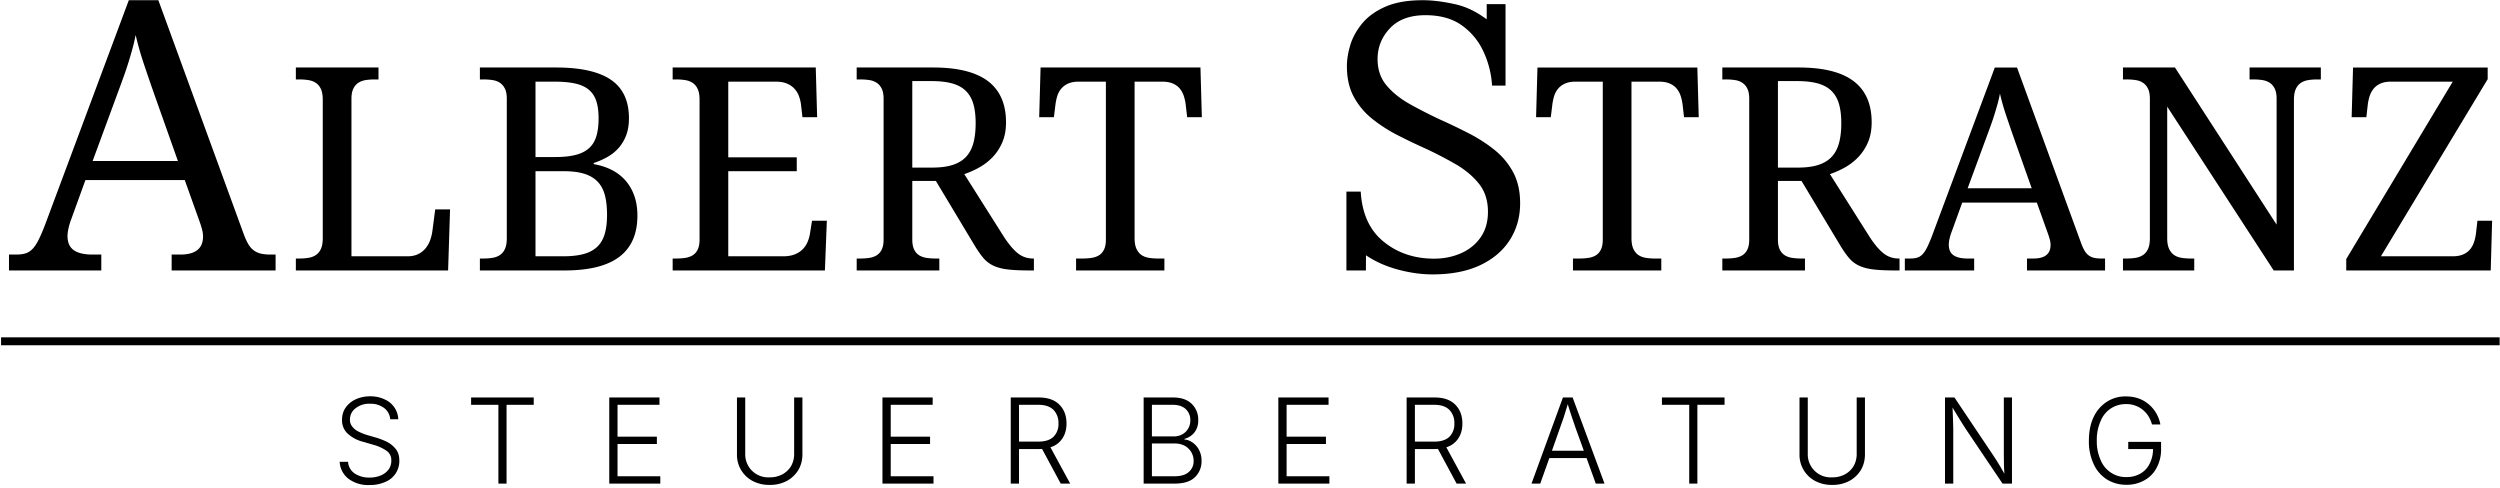
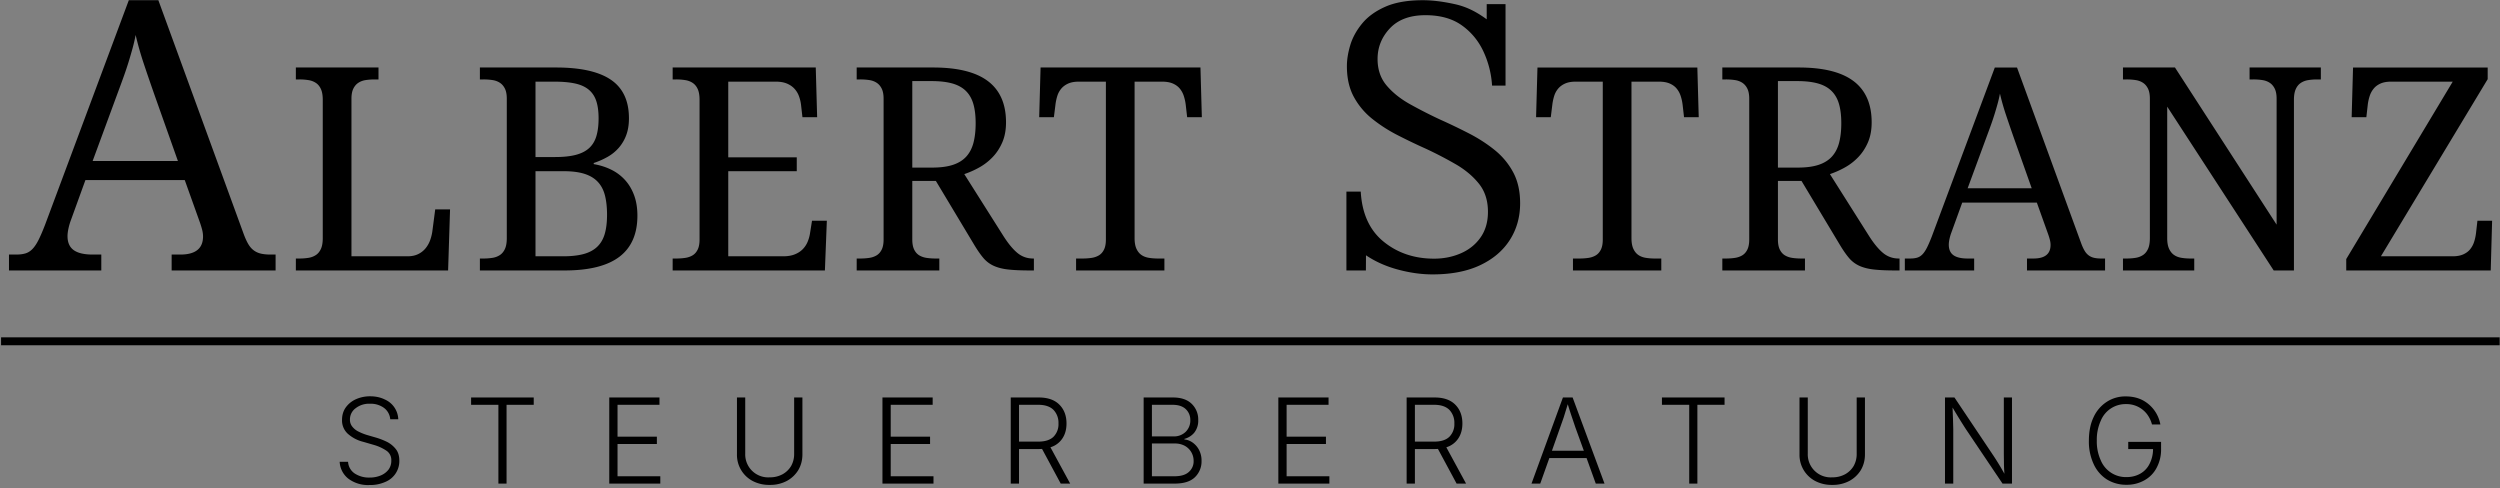
<svg xmlns="http://www.w3.org/2000/svg" viewBox="0 0 635 124" xml:space="preserve" style="fill-rule:evenodd;clip-rule:evenodd;stroke-linejoin:round;stroke-miterlimit:2">
  <rect x="0" y="0" width="635" height="124" fill="#808080" stroke="none" />
  <g transform="scale(.794 .207)">
-     <path style="fill:#fff" d="M0 0h800v600H0z" />
    <clipPath id="a">
      <path d="M0 0h800v600H0z" />
    </clipPath>
    <g clip-path="url(#a)">
      <path d="M.344 413.946h799.289v9.677H.343z" />
      <path d="M378.536 921.656a23.85 23.85 0 0 0-2.185-8.643c-1.267-2.723-3.103-4.939-5.509-6.649-2.407-1.71-5.478-2.565-9.214-2.565-3.926 0-6.934 1.108-9.024 3.325-2.09 2.216-3.135 4.812-3.135 7.788 0 2.66.76 4.892 2.28 6.697 1.52 1.804 3.499 3.387 5.937 4.749a118.044 118.044 0 0 0 7.741 3.942 149.64 149.64 0 0 1 7.219 3.466c2.407 1.235 4.591 2.644 6.555 4.227a18.312 18.312 0 0 1 4.701 5.652c1.172 2.184 1.758 4.796 1.758 7.836 0 3.483-.871 6.585-2.612 9.308-1.742 2.723-4.259 4.86-7.552 6.412-3.293 1.551-7.314 2.327-12.063 2.327-2.85 0-5.795-.412-8.834-1.235-3.04-.823-5.731-2.026-8.074-3.61l-.022 3.845h-4.948v-19.992h3.64c.316 5.573 2.248 9.799 5.794 12.681 3.546 2.881 7.821 4.321 12.823 4.321 2.47 0 4.75-.459 6.84-1.377 2.089-.918 3.752-2.264 4.986-4.037 1.235-1.773 1.853-3.926 1.853-6.459 0-2.849-.76-5.224-2.28-7.123-1.52-1.9-3.483-3.546-5.889-4.939a96.982 96.982 0 0 0-7.694-3.99 146.408 146.408 0 0 1-7.124-3.419 37.637 37.637 0 0 1-6.412-4.132 18.248 18.248 0 0 1-4.654-5.556c-1.172-2.153-1.758-4.75-1.758-7.789 0-1.646.285-3.419.855-5.319.57-1.9 1.567-3.72 2.992-5.462 1.425-1.741 3.388-3.166 5.89-4.274 2.501-1.108 5.683-1.662 9.546-1.662 2.406 0 5.113.332 8.121.997s5.495 1.947 8.092 3.847V901h4.779v20.656h-3.419Zm198.447 46.872-27.037-41.539v33.336c0 1.127.159 2.03.476 2.711.316.681.739 1.203 1.267 1.567.528.363 1.156.604 1.883.721.728.118 1.491.176 2.289.176h.95v3.028h-18.095V965.5h.916c.821 0 1.59-.058 2.305-.176a4.686 4.686 0 0 0 1.884-.721c.54-.364.962-.886 1.267-1.567.305-.681.458-1.584.458-2.711v-35.343c0-1.056-.159-1.907-.475-2.552-.317-.645-.746-1.144-1.285-1.496-.54-.352-1.168-.581-1.884-.687a15.65 15.65 0 0 0-2.27-.158h-.916v-3.027h13.202l25.805 39.849v-31.929c0-1.056-.159-1.907-.476-2.552-.316-.645-.745-1.144-1.285-1.496-.539-.352-1.167-.581-1.883-.687a15.653 15.653 0 0 0-2.271-.158h-.95v-3.027h18.095v3.027h-.916c-.821 0-1.59.059-2.305.176-.716.117-1.344.358-1.884.722-.54.363-.962.886-1.267 1.566-.305.681-.458 1.584-.458 2.711v43.264h-5.14Zm-102.775-8.801c1.22 1.924 2.405 3.368 3.555 4.33 1.15.962 2.488 1.443 4.014 1.443h.211v3.028h-1.021c-2.253 0-4.101-.082-5.545-.247-1.443-.164-2.669-.481-3.679-.95a7.501 7.501 0 0 1-2.587-1.972c-.716-.844-1.485-1.947-2.306-3.309l-9.752-16.228h-5.984v14.855c0 1.057.158 1.907.475 2.553.317.645.745 1.132 1.285 1.461.54.328 1.168.545 1.883.651.716.105 1.473.158 2.271.158h.951v3.028h-20.982V965.5h.915c.798 0 1.555-.053 2.271-.158.716-.106 1.343-.323 1.883-.651.54-.329.968-.816 1.285-1.461.317-.646.475-1.496.475-2.553v-35.695c0-1.056-.158-1.907-.475-2.552-.317-.645-.745-1.144-1.285-1.496-.54-.352-1.167-.581-1.883-.687a15.653 15.653 0 0 0-2.271-.158h-.915v-3.027h19.397c6.243 0 10.89 1.155 13.941 3.467 3.051 2.312 4.577 5.791 4.577 10.438 0 1.924-.311 3.608-.933 5.051-.622 1.443-1.438 2.693-2.447 3.749a14.297 14.297 0 0 1-3.415 2.64 22.397 22.397 0 0 1-3.802 1.69l9.893 15.63Zm23.699-8.413-2.746 7.568a11.68 11.68 0 0 0-.492 1.672 6.962 6.962 0 0 0-.176 1.426c0 1.22.393 2.112 1.179 2.675.786.564 1.989.845 3.608.845h1.655v3.028h-17.602V965.5h1.373c.704 0 1.302-.076 1.795-.229.493-.152.939-.44 1.338-.862.399-.422.78-.997 1.144-1.725.364-.727.769-1.666 1.215-2.816l15.982-42.806h5.633l16.3 44.601c.281.751.569 1.373.862 1.866.294.493.64.886 1.039 1.179.399.294.856.499 1.373.616.516.118 1.126.176 1.83.176h.951v3.028h-19.82V965.5h1.654c2.887 0 4.33-1.15 4.33-3.45 0-.399-.052-.809-.158-1.232a17.163 17.163 0 0 0-.44-1.443l-2.887-8.061h-18.94Zm-83.976 9.011c0 1.127.158 2.03.475 2.711.317.681.739 1.203 1.267 1.567.529.363 1.156.604 1.884.721.727.118 1.49.176 2.288.176h1.655v3.028h-22.425V965.5h1.654c.798 0 1.555-.053 2.271-.158.716-.106 1.344-.323 1.883-.651.54-.329.968-.816 1.285-1.461.317-.646.476-1.496.476-2.553v-40.025h-6.9c-1.057 0-1.943.159-2.658.475-.716.317-1.303.746-1.761 1.285a5.339 5.339 0 0 0-1.021 1.884 12.623 12.623 0 0 0-.475 2.27l-.387 3.098h-3.732l.352-12.602h40.591l.352 12.602h-3.732l-.352-3.098a11.6 11.6 0 0 0-.493-2.27 5.729 5.729 0 0 0-1.02-1.884c-.446-.539-1.033-.968-1.761-1.285-.727-.316-1.631-.475-2.71-.475h-7.006v39.673Zm217.38-40.306-27.108 44.918h18.166c1.079 0 1.983-.158 2.71-.475.728-.317 1.315-.745 1.761-1.285a5.736 5.736 0 0 0 1.021-1.883c.234-.716.399-1.473.492-2.271l.353-3.098h3.731l-.352 12.603h-36.683v-2.887l27.037-44.989h-15.666c-1.056 0-1.942.159-2.658.475-.716.317-1.296.746-1.742 1.285a5.713 5.713 0 0 0-1.021 1.884 11.6 11.6 0 0 0-.493 2.27l-.352 3.098h-3.732l.352-12.602h34.184v2.957ZM21.406 945.607l-3.656 10.078c-.281.75-.5 1.492-.656 2.226-.156.734-.235 1.367-.235 1.898 0 1.625.524 2.813 1.571 3.563s2.648 1.125 4.804 1.125h2.204v4.031H2v-4.031h1.828c.938 0 1.735-.102 2.391-.305.656-.203 1.25-.586 1.781-1.148.531-.563 1.039-1.329 1.523-2.297.485-.969 1.024-2.219 1.618-3.75L32.422 900h7.5l21.703 59.387c.375 1 .758 1.829 1.148 2.485.391.656.852 1.179 1.383 1.57a4.866 4.866 0 0 0 1.828.82c.688.156 1.5.235 2.438.235h1.266v4.031H43.297v-4.031H45.5c3.844 0 5.766-1.532 5.766-4.594 0-.531-.071-1.078-.211-1.64a22.696 22.696 0 0 0-.586-1.922l-3.844-10.734H21.406Zm53.427 22.921V965.5h.916a14.2 14.2 0 0 0 2.306-.176 4.687 4.687 0 0 0 1.883-.721c.54-.364.962-.886 1.267-1.567.306-.681.458-1.584.458-2.711v-35.061c0-1.127-.152-2.03-.458-2.711-.305-.68-.727-1.203-1.267-1.566-.54-.364-1.168-.605-1.883-.722a14.312 14.312 0 0 0-2.306-.176h-.916v-3.027h20.982v3.027h-.95c-.798 0-1.555.053-2.271.158-.716.106-1.344.335-1.883.687-.54.352-.969.851-1.285 1.496-.317.645-.476 1.496-.476 2.552v39.955h14.223c1.08 0 2.001-.194 2.763-.581a5.591 5.591 0 0 0 1.884-1.514 7.104 7.104 0 0 0 1.144-2.094c.27-.775.452-1.549.546-2.323l.704-5.386h3.767l-.493 15.489H74.833Zm109.782-3.591h13.905c1.15 0 2.13-.158 2.94-.475.81-.317 1.484-.745 2.024-1.285a5.94 5.94 0 0 0 1.268-1.883 9.159 9.159 0 0 0 .633-2.271l.493-3.098h3.767l-.493 12.603h-38.654V965.5h.915c.798 0 1.555-.053 2.271-.158.716-.106 1.343-.323 1.883-.651.54-.329.968-.816 1.285-1.461.317-.646.475-1.496.475-2.553v-35.413c0-1.127-.152-2.03-.457-2.711-.305-.68-.728-1.203-1.268-1.566-.539-.364-1.167-.605-1.883-.722a14.312 14.312 0 0 0-2.306-.176h-.915v-3.027h36.331l.352 12.602h-3.732l-.352-3.098a9.57 9.57 0 0 0-.546-2.27 5.654 5.654 0 0 0-1.161-1.884c-.505-.539-1.139-.968-1.902-1.285-.762-.316-1.683-.475-2.763-.475h-12.11v19.186h17.391v3.52h-17.391v21.579Zm-25.214-34.991c0 1.619-.229 3.039-.686 4.259a10.367 10.367 0 0 1-1.884 3.204 10.852 10.852 0 0 1-2.834 2.305 19.72 19.72 0 0 1-3.538 1.567v.282c1.643.281 3.145.762 4.507 1.443a11.566 11.566 0 0 1 3.502 2.658c.974 1.091 1.731 2.382 2.271 3.872.54 1.49.81 3.186.81 5.087 0 4.646-1.526 8.126-4.577 10.437-3.051 2.312-7.698 3.468-13.941 3.468h-21.474V965.5h.915a14.2 14.2 0 0 0 2.306-.176 4.682 4.682 0 0 0 1.883-.721c.54-.364.963-.886 1.268-1.567.305-.681.457-1.584.457-2.711v-35.343c0-1.056-.158-1.907-.475-2.552-.317-.645-.745-1.144-1.285-1.496-.54-.352-1.168-.581-1.883-.687a15.653 15.653 0 0 0-2.271-.158h-.915v-3.027h19.327c6.243 0 10.89 1.038 13.941 3.115s4.576 5.333 4.576 9.769Zm128.376 30.379c0 1.127.159 2.03.476 2.711.317.681.739 1.203 1.267 1.567.528.363 1.156.604 1.884.721.727.118 1.49.176 2.288.176h1.654v3.028h-22.425V965.5h1.655c.798 0 1.555-.053 2.271-.158.715-.106 1.343-.323 1.883-.651.54-.329.968-.816 1.285-1.461.317-.646.475-1.496.475-2.553v-40.025h-6.9c-1.056 0-1.942.159-2.658.475-.716.317-1.302.746-1.76 1.285a5.323 5.323 0 0 0-1.021 1.884 12.537 12.537 0 0 0-.475 2.27l-.387 3.098h-3.732l.352-12.602H304.5l.352 12.602h-3.732l-.352-3.098a11.6 11.6 0 0 0-.493-2.27 5.73 5.73 0 0 0-1.021-1.884c-.446-.539-1.033-.968-1.76-1.285-.728-.316-1.631-.475-2.711-.475h-7.006v39.673Zm-33.345-.598c1.22 1.924 2.406 3.368 3.556 4.33 1.15.962 2.487 1.443 4.013 1.443h.211v3.028h-1.021c-2.253 0-4.101-.082-5.545-.247-1.443-.164-2.669-.481-3.678-.95a7.496 7.496 0 0 1-2.588-1.972c-.716-.844-1.484-1.947-2.306-3.309l-9.751-16.228h-5.985v14.855c0 1.057.158 1.907.475 2.553.317.645.745 1.132 1.285 1.461.54.328 1.168.545 1.884.651a15.63 15.63 0 0 0 2.27.158h.951v3.028h-20.982V965.5h.915c.798 0 1.555-.053 2.271-.158.716-.106 1.344-.323 1.883-.651.54-.329.968-.816 1.285-1.461.317-.646.476-1.496.476-2.553v-35.695c0-1.056-.159-1.907-.476-2.552-.317-.645-.745-1.144-1.285-1.496-.539-.352-1.167-.581-1.883-.687a15.653 15.653 0 0 0-2.271-.158h-.915v-3.027h19.398c6.242 0 10.889 1.155 13.94 3.467 3.051 2.312 4.577 5.791 4.577 10.438 0 1.924-.311 3.608-.933 5.051-.622 1.443-1.437 2.693-2.447 3.749a14.312 14.312 0 0 1-3.414 2.64 22.44 22.44 0 0 1-3.803 1.69l9.893 15.63Zm-118.758 5.21h7.005c2.042 0 3.767-.188 5.175-.563 1.408-.376 2.558-.98 3.45-1.813.892-.833 1.538-1.919 1.937-3.256.399-1.338.598-2.969.598-4.894 0-1.877-.176-3.508-.528-4.893-.352-1.384-.956-2.534-1.813-3.45-.857-.915-1.989-1.595-3.397-2.041-1.408-.446-3.169-.669-5.281-.669h-7.146v21.579Zm375.4-29.852a386.484 386.484 0 0 1-2.06-6.002 58.6 58.6 0 0 1-1.531-5.403 31.543 31.543 0 0 1-.581 2.517 89.78 89.78 0 0 1-.722 2.481 62.733 62.733 0 0 1-.88 2.658c-.328.927-.704 1.954-1.126 3.08l-4.894 13.272h16.265l-4.471-12.603Zm-59.96 7.358h5.069c2.112 0 3.873-.235 5.281-.704 1.408-.47 2.535-1.174 3.379-2.113.845-.938 1.45-2.112 1.813-3.52.364-1.408.546-3.051.546-4.928 0-1.925-.199-3.562-.598-4.911-.399-1.349-1.045-2.452-1.937-3.309-.891-.857-2.047-1.478-3.467-1.866-1.42-.387-3.151-.581-5.193-.581h-4.893v21.932Zm-219.776 0h5.069c2.113 0 3.873-.235 5.281-.704 1.408-.47 2.535-1.174 3.38-2.113.844-.938 1.449-2.112 1.813-3.52.363-1.408.545-3.051.545-4.928 0-1.925-.199-3.562-.598-4.911-.399-1.349-1.045-2.452-1.936-3.309-.892-.857-2.048-1.478-3.468-1.866-1.42-.387-3.151-.581-5.193-.581h-4.893v21.932Zm-192.4-18.444c-1-2.844-1.915-5.508-2.743-7.992a78.36 78.36 0 0 1-2.039-7.195 41.723 41.723 0 0 1-.773 3.351c-.297 1.078-.617 2.18-.961 3.305a84.231 84.231 0 0 1-1.172 3.539 235.168 235.168 0 0 1-1.5 4.101l-6.516 17.671h21.657l-5.953-16.78Zm96.736 15.768h4.999c2.112 0 3.872-.188 5.28-.563 1.408-.376 2.535-.956 3.38-1.743.845-.786 1.449-1.801 1.813-3.045.364-1.243.546-2.734.546-4.47 0-1.76-.2-3.233-.599-4.418-.399-1.185-1.044-2.142-1.936-2.869-.892-.728-2.048-1.244-3.468-1.549-1.42-.305-3.151-.458-5.192-.458h-4.823v19.115Z" style="fill-rule:nonzero" transform="matrix(1.26 0 0 4.839 .355 -4354.84)" />
      <path d="M.315.012a.277.277 0 0 1-.179-.054.193.193 0 0 1-.073-.142h.071a.128.128 0 0 0 .057.099.22.22 0 0 0 .124.034.242.242 0 0 0 .096-.018.161.161 0 0 0 .066-.05A.124.124 0 0 0 .5-.195a.094.094 0 0 0-.041-.083.377.377 0 0 0-.11-.05L.263-.353a.304.304 0 0 1-.134-.071.152.152 0 0 1-.046-.115c0-.039.01-.074.031-.104A.213.213 0 0 1 .2-.713a.294.294 0 0 1 .121-.025c.046 0 .087.009.122.026a.19.19 0 0 1 .116.168H.491A.133.133 0 0 0 .438-.64a.19.19 0 0 0-.119-.035.183.183 0 0 0-.121.038.116.116 0 0 0-.048.095.09.09 0 0 0 .022.063.149.149 0 0 0 .054.041c.022.011.045.02.068.027l.076.022a.593.593 0 0 1 .093.036c.03.015.055.036.075.061.02.025.03.058.03.098a.19.19 0 0 1-.117.179.314.314 0 0 1-.136.027Z" style="fill-rule:nonzero" transform="matrix(37.795 0 0 145.161 106.28 593.403)" />
      <path d="M.053-.666v-.062h.53v.062h-.23V0H.284v-.666H.053Z" style="fill-rule:nonzero" transform="matrix(37.795 0 0 145.161 148.703 593.403)" />
      <path d="M.096 0v-.728h.425v.062H.166v.269h.333v.062H.166v.273h.362V0H.096Z" style="fill-rule:nonzero" transform="matrix(37.795 0 0 145.161 191.274 593.403)" />
      <path d="M.368.011a.3.3 0 0 1-.144-.033.249.249 0 0 1-.133-.225v-.481h.07v.476a.194.194 0 0 0 .207.199.222.222 0 0 0 .109-.026A.191.191 0 0 0 .55-.15a.203.203 0 0 0 .025-.102v-.476h.07v.481c0 .05-.012.094-.035.133a.256.256 0 0 1-.098.092.3.3 0 0 1-.144.033Z" style="fill-rule:nonzero" transform="matrix(37.795 0 0 145.161 232.314 593.403)" />
      <path d="M.096 0v-.728h.425v.062H.166v.269h.333v.062H.166v.273h.362V0H.096Z" style="fill-rule:nonzero" transform="matrix(37.795 0 0 145.161 278.668 593.403)" />
      <path d="M.096 0v-.728h.237c.078 0 .136.021.176.062.04.041.059.094.059.158 0 .048-.011.09-.034.125a.185.185 0 0 1-.102.076L.599 0h-.08L.361-.293l-.027.001H.166V0h-.07Zm.07-.355h.165c.056 0 .099-.014.127-.041A.15.15 0 0 0 .5-.508a.158.158 0 0 0-.042-.115C.43-.651.387-.666.331-.666H.166v.311Z" style="fill-rule:nonzero" transform="matrix(37.795 0 0 145.161 319.708 593.403)" />
      <path d="M.096 0v-.728h.248c.071 0 .124.019.16.055a.183.183 0 0 1 .054.135.162.162 0 0 1-.034.108.162.162 0 0 1-.083.052v.005c.024.002.046.01.068.025a.175.175 0 0 1 .055.062.19.19 0 0 1 .022.095.184.184 0 0 1-.056.137C.493-.018.436 0 .357 0H.096Zm.07-.062h.19c.055 0 .096-.012.123-.037a.118.118 0 0 0 .04-.093.144.144 0 0 0-.076-.128.174.174 0 0 0-.084-.019H.166v.277Zm0-.337h.183a.14.14 0 0 0 .103-.039.133.133 0 0 0 .039-.098.124.124 0 0 0-.038-.093C.428-.653.391-.666.342-.666H.166v.267Z" style="fill-rule:nonzero" transform="matrix(37.795 0 0 145.161 362.223 593.403)" />
      <path d="M.096 0v-.728h.425v.062H.166v.269h.333v.062H.166v.273h.362V0H.096Z" style="fill-rule:nonzero" transform="matrix(37.795 0 0 145.161 405.312 593.403)" />
      <path d="M.096 0v-.728h.237c.078 0 .136.021.176.062.04.041.059.094.059.158 0 .048-.011.09-.034.125a.185.185 0 0 1-.102.076L.599 0h-.08L.361-.293l-.027.001H.166V0h-.07Zm.07-.355h.165c.056 0 .099-.014.127-.041A.15.15 0 0 0 .5-.508a.158.158 0 0 0-.042-.115C.43-.651.387-.666.331-.666H.166v.311Z" style="fill-rule:nonzero" transform="matrix(37.795 0 0 145.161 446.352 593.403)" />
      <path d="m.028 0 .266-.728h.082L.646 0H.572L.494-.216H.179L.102 0H.028Zm.173-.278h.27L.399-.476.371-.559a3.14 3.14 0 0 1-.036-.112L.3-.558l-.029.082-.07.198Z" style="fill-rule:nonzero" transform="matrix(37.795 0 0 145.161 488.868 593.403)" />
      <path d="M.053-.666v-.062h.53v.062h-.23V0H.284v-.666H.053Z" style="fill-rule:nonzero" transform="matrix(37.795 0 0 145.161 529.649 593.403)" />
      <path d="M.368.011a.3.3 0 0 1-.144-.033.249.249 0 0 1-.133-.225v-.481h.07v.476a.194.194 0 0 0 .207.199.222.222 0 0 0 .109-.026A.191.191 0 0 0 .55-.15a.203.203 0 0 0 .025-.102v-.476h.07v.481c0 .05-.012.094-.035.133a.256.256 0 0 1-.098.092.3.3 0 0 1-.144.033Z" style="fill-rule:nonzero" transform="matrix(37.795 0 0 145.161 572.22 593.403)" />
      <path d="M.096 0v-.728h.08l.332.495a2.2 2.2 0 0 1 .091.15C.597-.114.595-.144.595-.172L.594-.246v-.482h.069V0h-.08l-.31-.46A5.245 5.245 0 0 1 .16-.643l.004.106.002.077V0h-.07Z" style="fill-rule:nonzero" transform="matrix(37.795 0 0 145.161 618.574 593.403)" />
      <path d="M.382.01a.31.31 0 0 1-.167-.046.302.302 0 0 1-.111-.13.447.447 0 0 1-.04-.197c0-.076.013-.143.04-.199a.306.306 0 0 1 .111-.129.287.287 0 0 1 .162-.046c.054 0 .101.011.142.032a.29.29 0 0 1 .15.205H.598a.25.25 0 0 0-.042-.087.218.218 0 0 0-.178-.085.226.226 0 0 0-.214.142.386.386 0 0 0-.033.167.38.38 0 0 0 .033.165.23.23 0 0 0 .218.143c.045 0 .083-.01.117-.029a.193.193 0 0 0 .078-.082.273.273 0 0 0 .03-.126h-.21v-.061h.278v.06a.324.324 0 0 1-.038.16.254.254 0 0 1-.103.105.3.3 0 0 1-.152.038Z" style="fill-rule:nonzero" transform="matrix(37.795 0 0 145.161 665.815 593.403)" />
    </g>
  </g>
</svg>